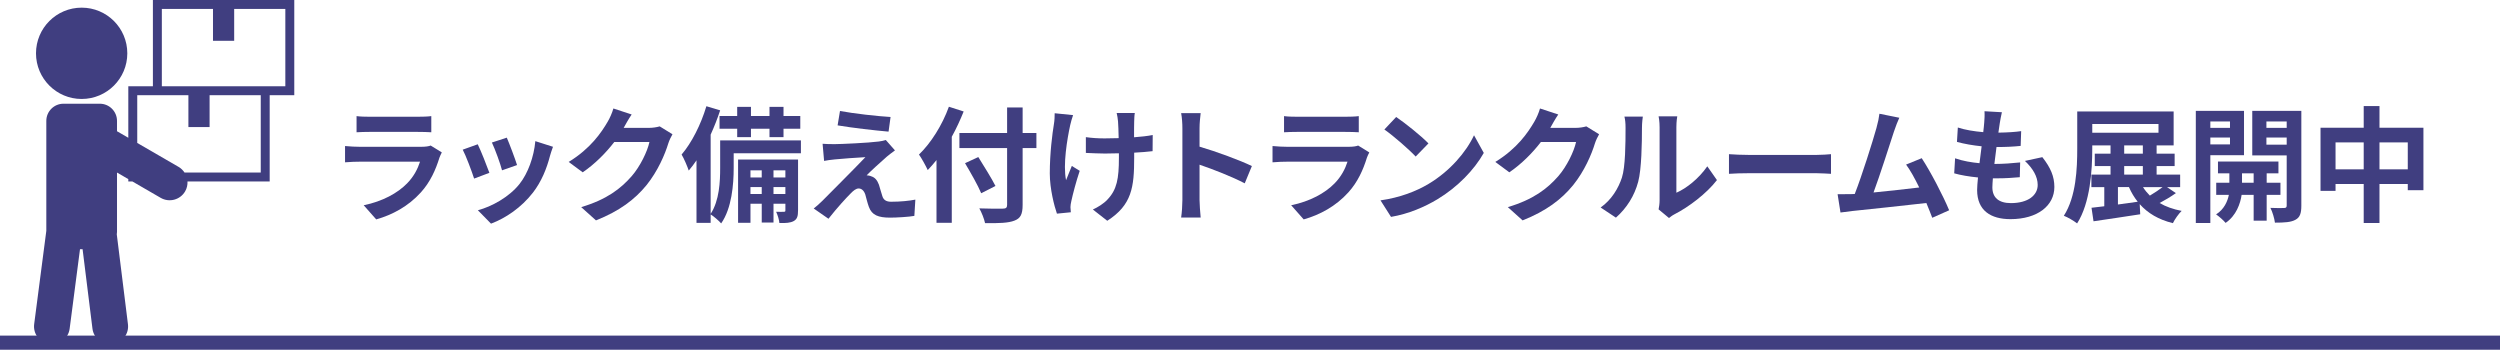
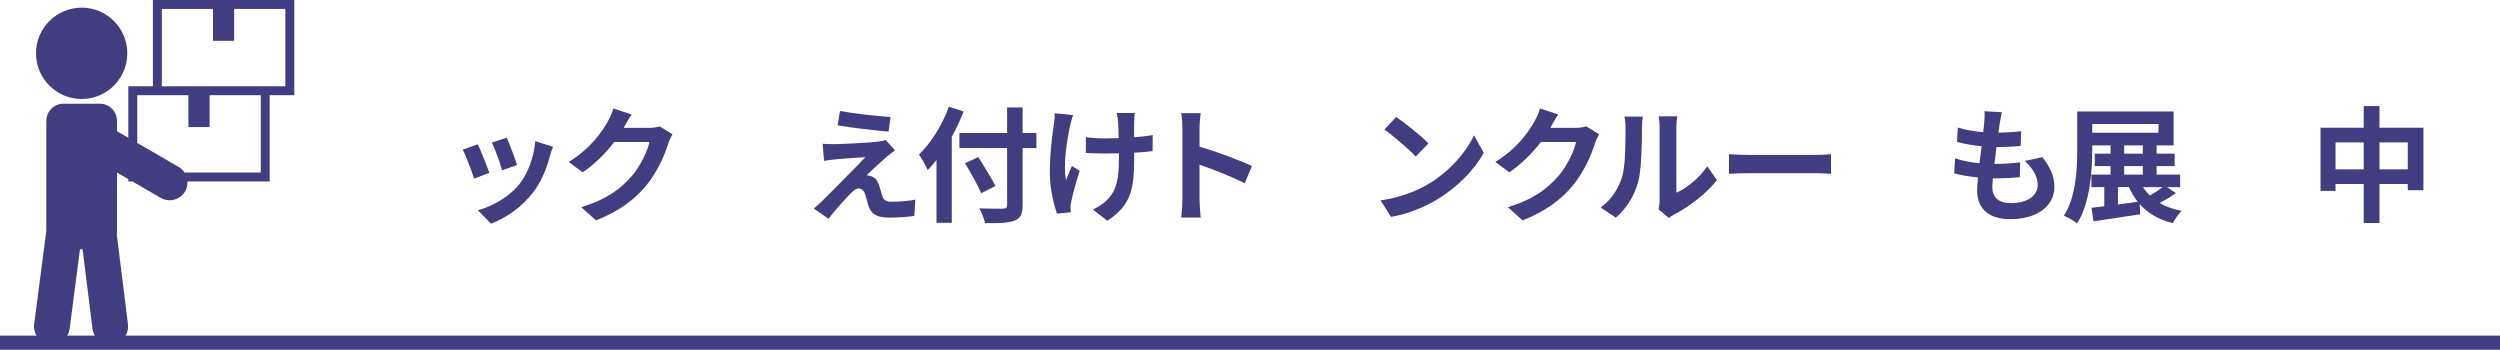
<svg xmlns="http://www.w3.org/2000/svg" viewBox="0 0 699 97.779">
  <defs>
    <style>
      .cls-1 {
        fill: none;
        stroke: #403e80;
        stroke-miterlimit: 10;
        stroke-width: 3.943px;
      }

      .cls-2 {
        fill: #403e80;
      }
    </style>
  </defs>
  <g id="_イヤー_1" data-name="レイヤー 1" />
  <g id="_イヤー_2" data-name="レイヤー 2">
    <g id="text">
      <line class="cls-1" y1="95.807" x2="699" y2="95.807" />
      <g id="_1" data-name="61">
        <g>
          <path class="cls-2" d="M42.75,0V24.121h-6.875v14.402l-3.16-1.829v-2.89c0-2.651-2.153-4.805-4.805-4.805h-10.158c-2.651,0-4.802,2.153-4.802,4.805v30.742l-3.396,26.079c-.356,2.737,1.575,5.247,4.313,5.603s5.248-1.575,5.604-4.314l2.897-22.241h.722l2.761,22.215c.34,2.739,2.838,4.685,5.579,4.343,2.74-.339,4.686-2.837,4.345-5.579l-3.125-25.142c.028-.213,.065-.422,.065-.642v-16.621l3.16,1.831v.664h1.147l7.909,4.58c2.39,1.384,5.449,.569,6.834-1.821,.503-.869,.707-1.826,.659-2.759h22.981V26.621h6.875V0H42.75Zm-4.375,26.621h14.302v8.906h5.925v-8.906h14.303v21.621h-21.317c-.413-.623-.953-1.172-1.644-1.573l-11.569-6.699v-13.35Zm41.405-2.5H45.25V2.5h14.302V11.406h5.925V2.5h14.303V24.121Z" />
          <path class="cls-2" d="M22.83,27.673c-7.048,0-12.764-5.715-12.764-12.766S15.781,2.141,22.83,2.141c7.053,0,12.766,5.716,12.766,12.766,0,7.051-5.713,12.766-12.766,12.766Z" />
        </g>
      </g>
    </g>
    <g id="base">
      <g>
-         <path class="cls-2" d="M123.532,42.616c-.245,.455-.525,1.086-.665,1.471-1.05,3.396-2.556,6.791-5.181,9.695-3.535,3.921-8.016,6.301-12.496,7.562l-3.501-3.956c5.286-1.084,9.486-3.395,12.146-6.125,1.891-1.926,2.976-4.096,3.605-6.056h-16.906c-.841,0-2.591,.035-4.061,.175v-4.551c1.47,.141,2.975,.211,4.061,.211h17.326c1.12,0,2.065-.141,2.556-.351l3.115,1.925Zm-23.838-10.15c.98,.14,2.45,.175,3.641,.175h13.477c1.085,0,2.8-.035,3.78-.175v4.516c-.945-.07-2.59-.105-3.851-.105h-13.406c-1.12,0-2.625,.035-3.641,.105v-4.516Z" />
        <path class="cls-2" d="M136.834,48.322l-4.271,1.61c-.595-1.891-2.346-6.546-3.186-8.086l4.2-1.506c.875,1.785,2.556,6.021,3.256,7.981Zm17.781-7.28c-.42,1.119-.63,1.855-.84,2.555-.91,3.535-2.38,7.176-4.76,10.256-3.256,4.201-7.631,7.141-11.727,8.682l-3.676-3.746c3.851-1.015,8.716-3.675,11.621-7.315,2.381-2.976,4.061-7.631,4.445-12.007l4.936,1.576Zm-10.046,5.11l-4.2,1.47c-.42-1.715-1.96-5.95-2.835-7.771l4.165-1.365c.665,1.505,2.381,6.056,2.87,7.666Z" />
        <path class="cls-2" d="M188.023,37.541c-.385,.665-.875,1.646-1.155,2.521-.945,3.115-2.94,7.771-6.091,11.691-3.325,4.061-7.561,7.246-14.142,9.871l-4.13-3.711c7.176-2.135,11.061-5.18,14.106-8.646,2.38-2.73,4.41-6.931,4.97-9.556h-9.836c-2.345,3.045-5.391,6.125-8.82,8.471l-3.921-2.906c6.126-3.744,9.171-8.26,10.921-11.271,.525-.875,1.261-2.485,1.576-3.675l5.11,1.68c-.841,1.225-1.716,2.801-2.136,3.57l-.104,.175h7.035c1.085,0,2.24-.175,3.046-.42l3.57,2.205Z" />
-         <path class="cls-2" d="M223.934,42.862h-18.797v4.13c0,4.55-.525,11.236-3.5,15.472-.596-.7-2.136-2.03-2.941-2.521v2.38h-3.955v-17.502c-.7,1.051-1.435,2.031-2.17,2.871-.315-.98-1.33-3.396-1.995-4.48,2.8-3.256,5.391-8.366,6.931-13.512l3.851,1.155c-.735,2.24-1.646,4.55-2.661,6.79v22.158c2.451-3.746,2.661-9.031,2.661-12.881v-7.666h22.577v3.605Zm-17.816-10.432v-2.555h3.85v2.555h5.181v-2.555h3.921v2.555h4.69v3.57h-4.69v2.346h-3.921v-2.346h-5.181v2.346h-3.85v-2.346h-4.936v-3.57h4.936Zm17.012,26.393c0,1.575-.211,2.416-1.19,2.976-.945,.524-2.205,.595-4.025,.56-.07-.945-.49-2.24-.91-3.15,.979,.035,1.854,.035,2.205,0,.315,0,.385-.069,.385-.42v-1.82h-3.325v5.251h-3.29v-5.251h-3.15v5.32h-3.466v-17.676h16.768v14.211Zm-13.302-11.201v1.996h3.15v-1.996h-3.15Zm3.15,6.615v-1.925h-3.15v1.925h3.15Zm3.29-6.615v1.996h3.325v-1.996h-3.325Zm3.325,6.615v-1.925h-3.325v1.925h3.325Z" />
        <path class="cls-2" d="M247.953,43.806c-1.575,1.365-4.831,4.341-5.636,5.216,.315,0,.945,.105,1.295,.279,1.016,.316,1.646,1.051,2.136,2.346,.314,.945,.63,2.275,.944,3.15,.315,1.086,1.085,1.61,2.45,1.61,2.66,0,5.041-.245,6.791-.595l-.28,4.551c-1.435,.279-5.005,.489-6.79,.489-3.291,0-5.076-.7-5.916-2.976-.385-1.015-.77-2.625-1.015-3.5-.421-1.225-1.155-1.68-1.855-1.68s-1.436,.56-2.24,1.4c-1.226,1.225-3.815,4.025-6.196,7.07l-4.13-2.871c.63-.49,1.505-1.225,2.415-2.135,1.785-1.82,8.856-8.855,12.041-12.217-2.45,.105-6.58,.455-8.575,.631-1.19,.105-2.24,.279-2.976,.42l-.42-4.795c.805,.069,2.065,.104,3.325,.104,1.646,0,9.521-.351,12.392-.735,.63-.07,1.575-.279,1.96-.42l2.556,2.905c-.91,.63-1.646,1.261-2.275,1.75Zm1.05-11.096l-.56,4.095c-3.641-.314-10.116-1.05-14.247-1.75l.665-4.025c3.886,.735,10.536,1.471,14.142,1.681Z" />
        <path class="cls-2" d="M269.441,31.171c-.944,2.345-2.029,4.725-3.325,7.07v24.047h-4.271v-17.536c-.805,1.015-1.645,1.96-2.45,2.8-.455-1.015-1.715-3.324-2.45-4.34,3.325-3.186,6.511-8.227,8.366-13.371l4.13,1.33Zm20.338,10.221h-3.851v15.892c0,2.695-.63,3.78-2.311,4.411-1.715,.664-4.341,.734-8.19,.699-.245-1.189-.98-3.045-1.61-4.131,2.695,.105,5.775,.105,6.581,.07,.875,0,1.189-.279,1.189-1.05v-15.892h-13.336v-4.2h13.336v-7.142h4.341v7.142h3.851v4.2Zm-15.437,12.637c-.876-2.136-2.94-5.741-4.516-8.401l3.71-1.715c1.575,2.556,3.746,5.985,4.796,8.085l-3.99,2.031Z" />
        <path class="cls-2" d="M300.035,32.185c-.28,.841-.665,2.065-.806,2.8-.84,3.852-2.064,11.097-1.155,15.402,.455-1.051,1.051-2.73,1.61-3.99l2.206,1.365c-1.016,3.01-1.926,6.51-2.346,8.471-.14,.525-.245,1.295-.245,1.68,.035,.35,.07,.945,.105,1.436l-3.886,.385c-.735-2.1-1.995-6.931-1.995-11.236,0-5.67,.7-11.025,1.155-13.826,.175-.98,.21-2.135,.21-3.01l5.146,.524Zm22.227,10.081c-1.399,.176-3.185,.314-5.145,.42v1.436c0,8.19-.631,13.196-7.526,17.606l-4.025-3.149c1.33-.596,3.08-1.681,4.061-2.766,2.66-2.766,3.221-5.846,3.221-11.691v-1.26c-1.296,.035-2.626,.069-3.886,.069-1.505,0-3.641-.104-5.355-.175v-4.41c1.715,.244,3.396,.35,5.25,.35,1.261,0,2.591-.035,3.921-.07-.035-1.925-.105-3.71-.175-4.655-.07-.735-.21-1.785-.386-2.38h5.076c-.141,.77-.141,1.574-.175,2.346-.035,.77-.035,2.555-.035,4.445,1.96-.141,3.78-.351,5.215-.631l-.035,4.516Z" />
        <path class="cls-2" d="M348.029,51.262c-3.605-1.891-8.856-3.92-12.637-5.216v9.906c0,1.015,.175,3.466,.315,4.866h-5.461c.21-1.365,.351-3.466,.351-4.866v-20.093c0-1.26-.105-3.01-.351-4.234h5.461c-.141,1.225-.315,2.765-.315,4.234v5.146c4.69,1.365,11.411,3.85,14.632,5.426l-1.995,4.83Z" />
-         <path class="cls-2" d="M382.854,42.616c-.245,.455-.525,1.086-.665,1.471-1.051,3.396-2.556,6.791-5.181,9.695-3.535,3.921-8.016,6.301-12.496,7.562l-3.501-3.956c5.286-1.084,9.486-3.395,12.146-6.125,1.891-1.926,2.976-4.096,3.605-6.056h-16.907c-.84,0-2.59,.035-4.06,.175v-4.551c1.47,.141,2.975,.211,4.06,.211h17.327c1.12,0,2.065-.141,2.556-.351l3.115,1.925Zm-23.838-10.15c.98,.14,2.45,.175,3.641,.175h13.477c1.085,0,2.8-.035,3.78-.175v4.516c-.945-.07-2.59-.105-3.851-.105h-13.406c-1.12,0-2.625,.035-3.641,.105v-4.516Z" />
        <path class="cls-2" d="M399.394,51.437c5.951-3.535,10.536-8.891,12.741-13.616l2.73,4.936c-2.66,4.726-7.315,9.556-12.951,12.951-3.535,2.135-8.051,4.096-12.986,4.936l-2.94-4.621c5.461-.77,10.011-2.555,13.406-4.585Zm0-11.341l-3.57,3.676c-1.82-1.961-6.195-5.776-8.751-7.562l3.291-3.5c2.449,1.646,7,5.285,9.03,7.386Z" />
        <path class="cls-2" d="M447.107,37.541c-.385,.665-.875,1.646-1.155,2.521-.945,3.115-2.94,7.771-6.091,11.691-3.325,4.061-7.561,7.246-14.142,9.871l-4.13-3.711c7.176-2.135,11.061-5.18,14.106-8.646,2.38-2.73,4.41-6.931,4.97-9.556h-9.836c-2.345,3.045-5.391,6.125-8.82,8.471l-3.921-2.906c6.126-3.744,9.171-8.26,10.921-11.271,.525-.875,1.261-2.485,1.576-3.675l5.11,1.68c-.841,1.225-1.716,2.801-2.136,3.57l-.104,.175h7.035c1.085,0,2.24-.175,3.046-.42l3.57,2.205Z" />
        <path class="cls-2" d="M447.538,58.018c3.08-2.17,4.971-5.391,5.95-8.366,.98-3.011,1.016-9.626,1.016-13.861,0-1.4-.105-2.345-.315-3.186h5.146c-.035,.14-.244,1.716-.244,3.15,0,4.13-.105,11.517-1.051,15.052-1.05,3.955-3.221,7.386-6.23,10.046l-4.271-2.835Zm16.207,.525c.14-.666,.279-1.646,.279-2.591v-20.407c0-1.575-.245-2.905-.279-3.01h5.215c-.034,.104-.245,1.47-.245,3.045v18.307c2.836-1.225,6.301-3.99,8.646-7.386l2.695,3.851c-2.905,3.78-7.946,7.561-11.866,9.557-.735,.385-1.085,.699-1.54,1.049l-2.905-2.414Z" />
        <path class="cls-2" d="M483.42,43.106c1.261,.105,3.815,.211,5.636,.211h18.797c1.61,0,3.186-.141,4.096-.211v5.496c-.84-.035-2.625-.176-4.096-.176h-18.797c-1.995,0-4.34,.07-5.636,.176v-5.496Z" />
-         <path class="cls-2" d="M540.256,60.888c-.455-1.19-1.015-2.626-1.646-4.13-5.705,.664-16.312,1.785-20.722,2.24-.875,.104-2.17,.279-3.29,.42l-.806-5.111c1.19,0,2.695,0,3.851-.035l.945-.035c2.03-5.18,5.04-14.771,6.056-18.411,.49-1.785,.7-2.87,.84-4.025l5.565,1.12c-.49,1.05-.979,2.346-1.505,3.885-1.12,3.431-3.955,12.322-5.706,17.012,4.271-.42,9.241-.979,12.776-1.399-1.225-2.521-2.52-4.866-3.675-6.405l4.375-1.785c2.485,3.779,6.056,10.641,7.666,14.561l-4.726,2.101Z" />
        <path class="cls-2" d="M571.042,43.946c2.31,2.941,3.36,5.391,3.36,8.332,0,5.215-4.69,8.995-12.286,8.995-5.461,0-9.312-2.38-9.312-8.155,0-.84,.105-2.065,.245-3.5-2.521-.246-4.795-.631-6.65-1.156l.245-4.2c2.24,.771,4.585,1.155,6.825,1.365,.21-1.54,.386-3.15,.596-4.726-2.415-.244-4.866-.665-6.896-1.225l.244-4.025c1.996,.664,4.586,1.085,7.106,1.295,.14-1.051,.21-1.995,.279-2.766,.07-.945,.141-1.925,.07-3.08l4.865,.279c-.279,1.261-.455,2.171-.595,3.081-.105,.595-.21,1.505-.385,2.625,2.485-.034,4.726-.175,6.37-.42l-.14,4.13c-2.065,.211-3.955,.315-6.756,.315-.21,1.54-.42,3.186-.595,4.726h.245c2.135,0,4.69-.175,6.965-.42l-.104,4.131c-1.96,.175-3.99,.314-6.126,.314h-1.399c-.07,1.016-.141,1.891-.141,2.521,0,2.835,1.75,4.41,5.181,4.41,4.83,0,7.491-2.205,7.491-5.075,0-2.346-1.33-4.586-3.57-6.721l4.865-1.051Z" />
        <path class="cls-2" d="M608.381,53.993c-1.436,1.015-3.081,1.995-4.551,2.766,1.715,1.015,3.78,1.75,6.16,2.205-.84,.805-1.925,2.345-2.45,3.43-3.99-.98-7.001-2.766-9.276-5.32l.141,2.836c-4.551,.734-9.416,1.399-13.057,1.959l-.56-3.779c1.05-.105,2.274-.246,3.57-.42v-5.356h-3.605v-3.5h5.355v-2.38h-4.41v-3.466h4.41v-2.31h-5.11v.84c0,6.125-.561,15.227-4.235,20.967-.841-.665-2.661-1.75-3.711-2.135,3.466-5.391,3.745-13.268,3.745-18.832v-10.326h26.953v9.486h-4.76v2.31h5.04v3.466h-5.04v2.38h6.58v3.5h-3.676l2.486,1.681Zm-23.383-16.872h18.517v-2.45h-18.517v2.45Zm7.176,20.058c1.785-.246,3.675-.49,5.53-.771-.945-1.19-1.785-2.556-2.45-4.096h-3.08v4.866Zm1.75-14.212h5.215v-2.31h-5.215v2.31Zm0,5.846h5.215v-2.38h-5.215v2.38Zm5.25,3.5c.561,.876,1.19,1.646,1.926,2.38,1.225-.734,2.555-1.609,3.57-2.38h-5.496Z" />
-         <path class="cls-2" d="M618.01,43.386v18.972h-4.061V30.995h13.477v12.392h-9.416Zm0-9.416v1.785h5.496v-1.785h-5.496Zm5.496,6.405v-1.925h-5.496v1.925h5.496Zm10.256,14.107v7.211h-3.641v-7.211h-3.36c-.351,2.415-1.505,5.811-4.48,7.84-.595-.734-1.855-1.82-2.66-2.38,2.24-1.399,3.22-3.675,3.57-5.46h-3.536v-3.396h3.676v-2.625h-3.186v-3.29h16.907v3.29h-3.29v2.625h3.85v3.396h-3.85Zm-3.641-3.396v-2.625h-3.256v2.625h3.256Zm13.336,6.406c0,2.135-.385,3.291-1.645,3.955-1.261,.701-3.08,.806-5.741,.806-.14-1.155-.7-3.046-1.26-4.13,1.575,.069,3.29,.069,3.815,.034,.561,0,.735-.21,.735-.7v-14.001h-9.626v-12.462h13.721v26.498Zm-9.766-23.522v1.785h5.671v-1.785h-5.671Zm5.671,6.476v-1.995h-5.671v1.995h5.671Z" />
        <path class="cls-2" d="M677.59,35.721v17.467h-4.376v-1.751h-7.911v10.921h-4.41v-10.921h-7.876v1.925h-4.2v-17.641h12.076v-6.057h4.41v6.057h12.287Zm-16.697,11.621v-7.526h-7.876v7.526h7.876Zm12.321,0v-7.526h-7.911v7.526h7.911Z" />
      </g>
    </g>
  </g>
</svg>